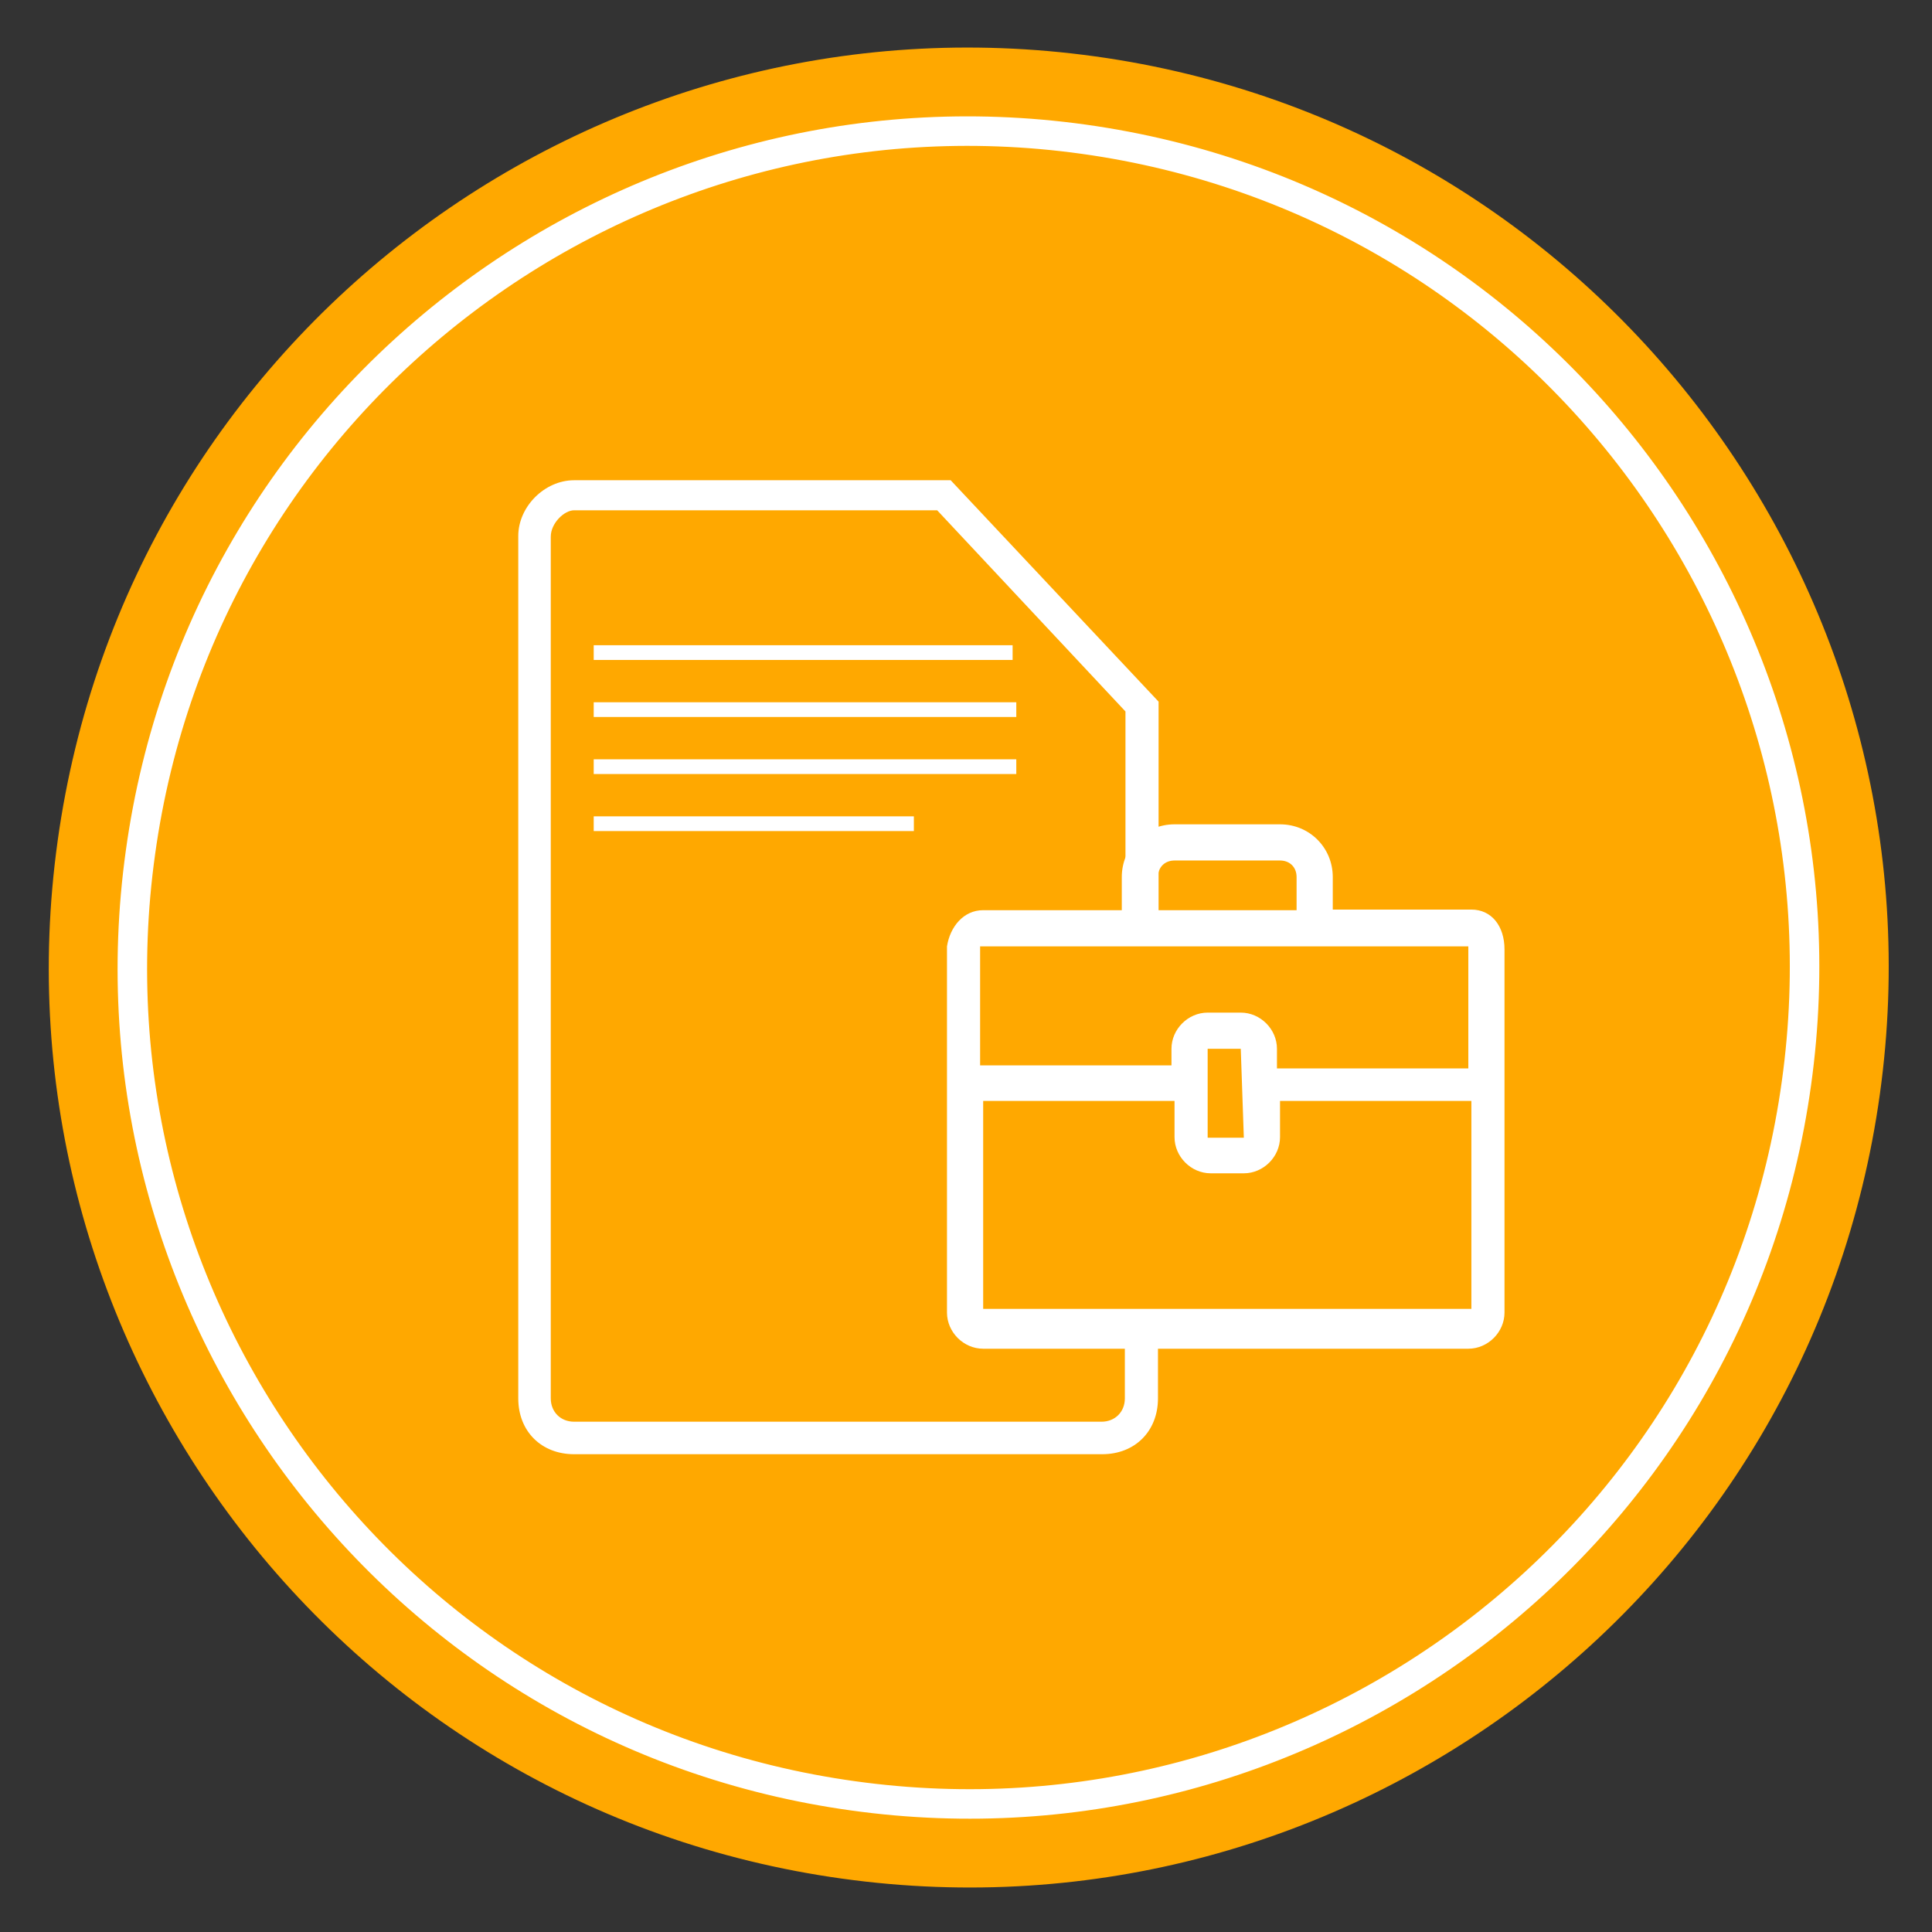
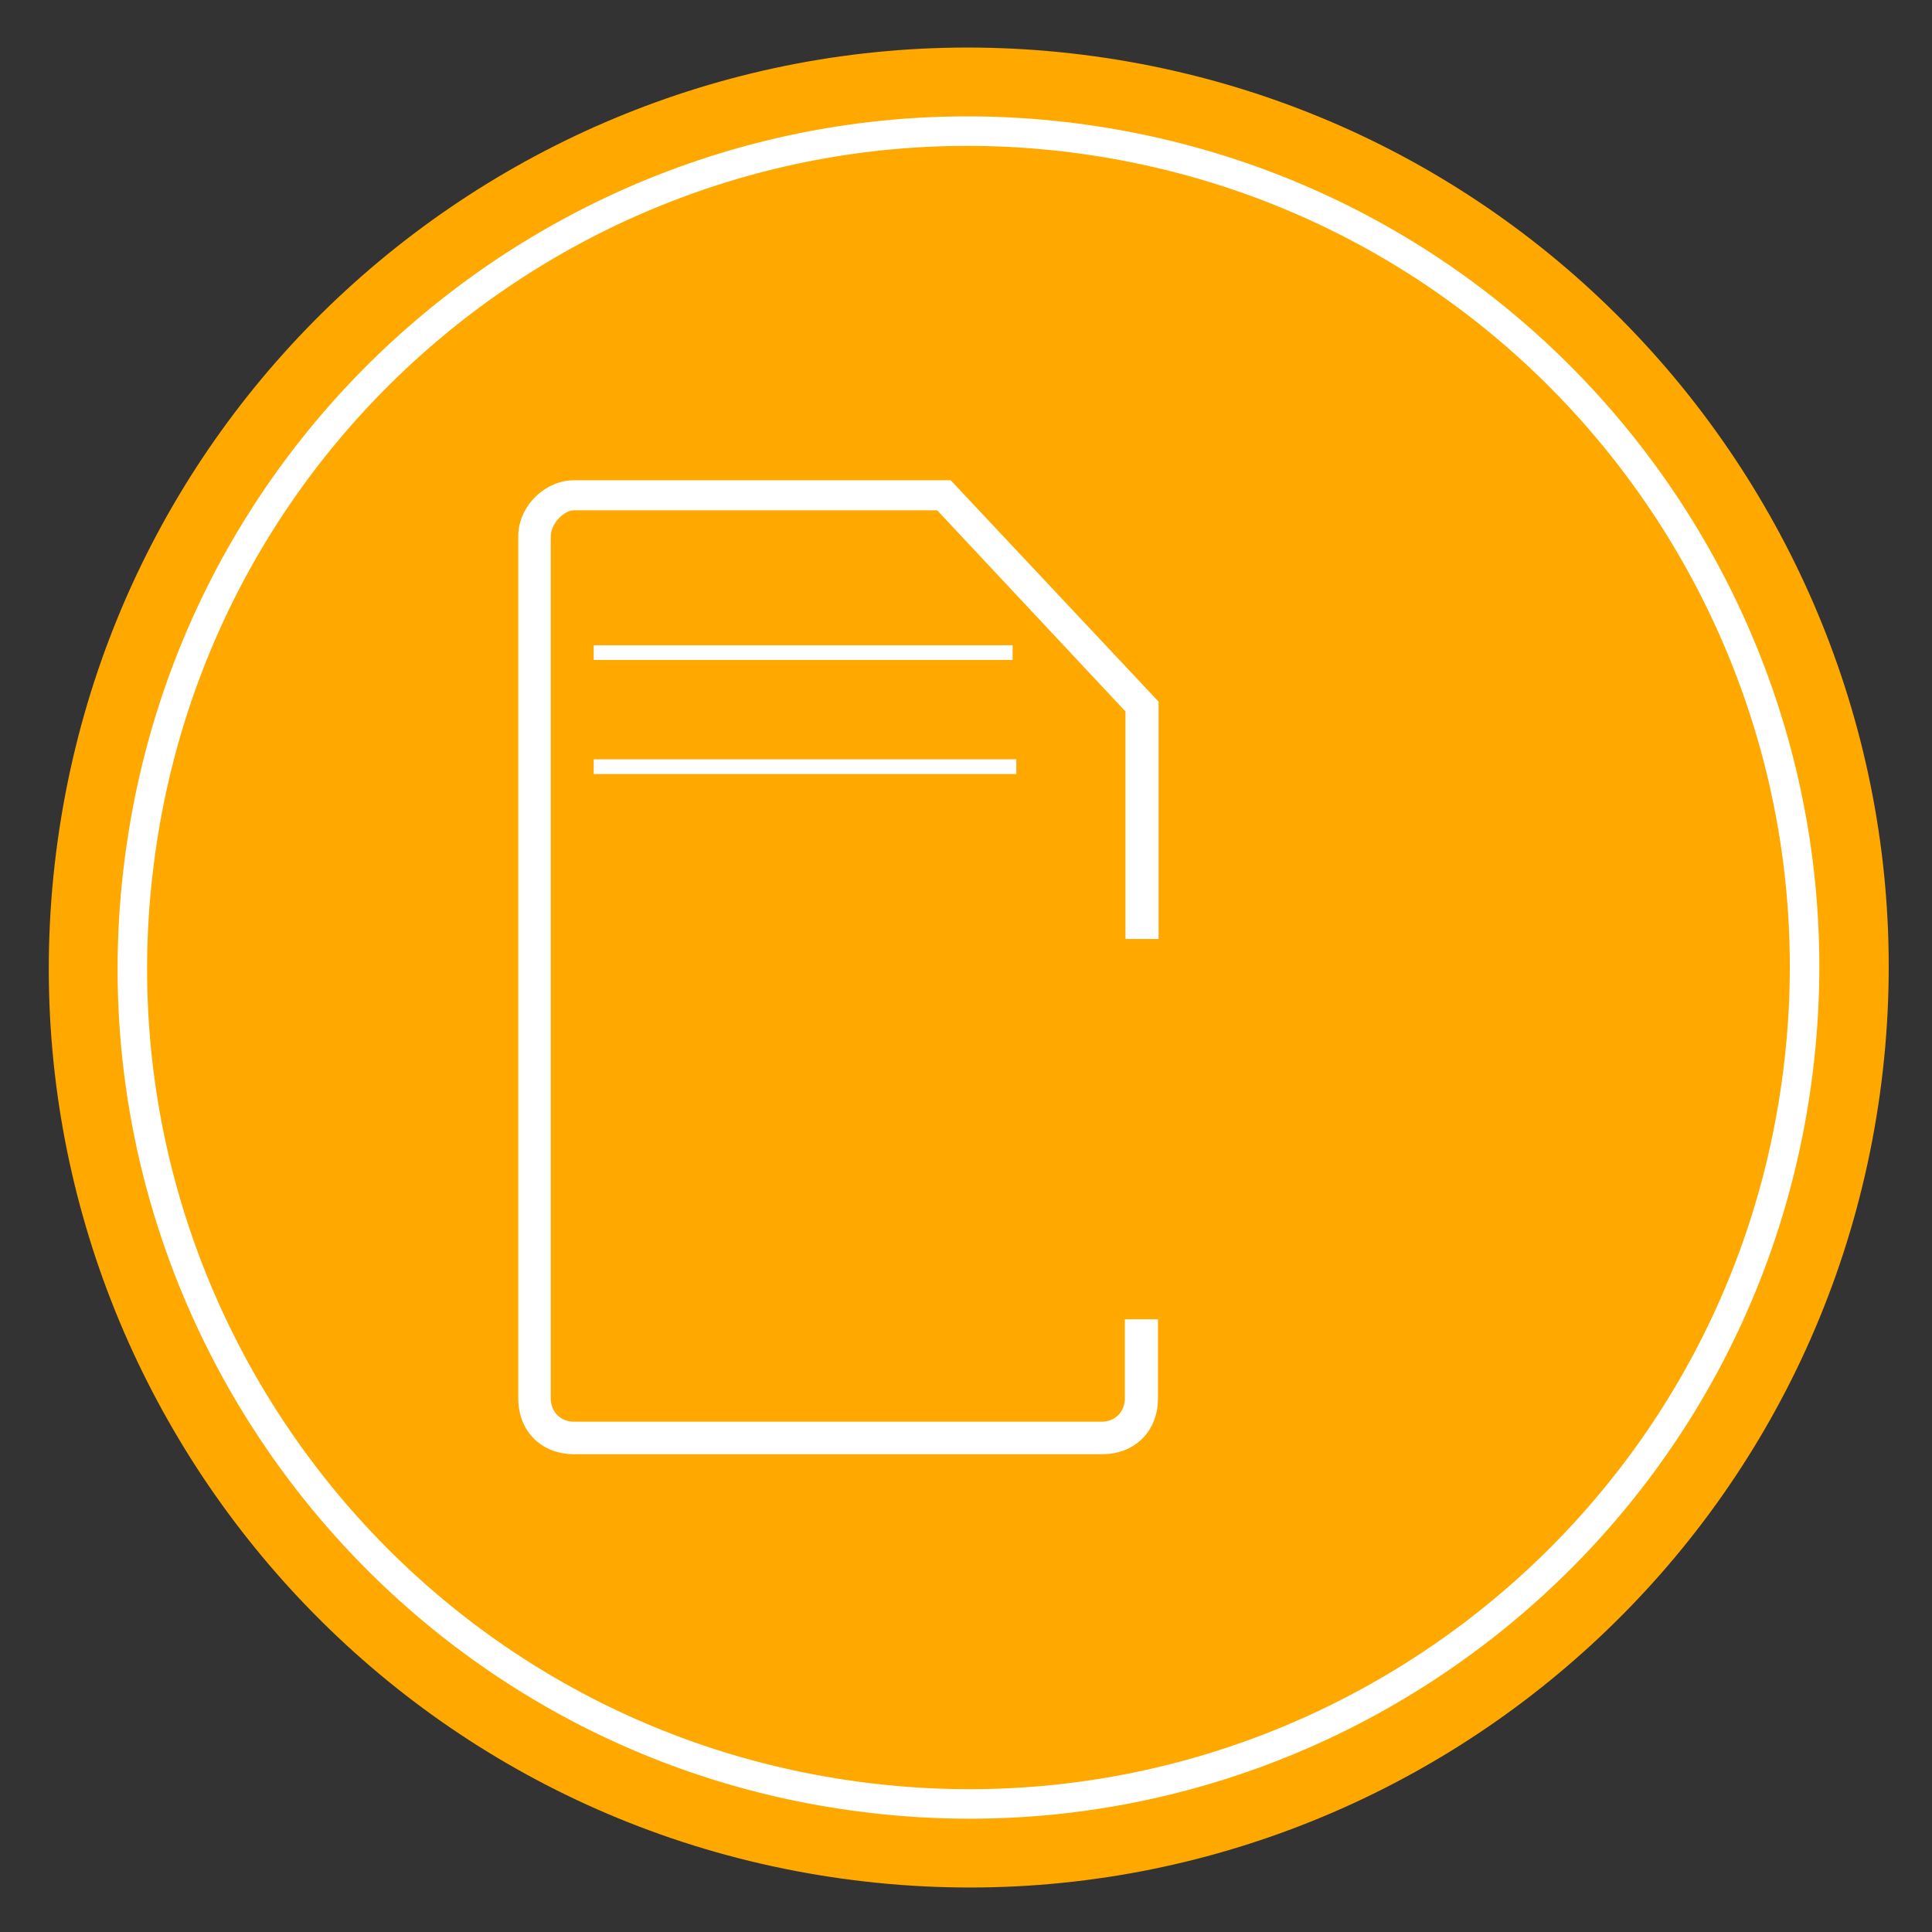
<svg xmlns="http://www.w3.org/2000/svg" version="1.1" id="Layer_1" x="0px" y="0px" viewBox="0 0 315 315" style="enable-background:new 0 0 315 315;" xml:space="preserve">
  <rect x="0" y="0" width="315" height="315" fill="#333333" stroke="none" />
  <style type="text/css">
	.st0{fill:#FFA800;}
	.st1{fill:none;stroke:#FFFFFF;stroke-width:4.811;stroke-miterlimit:10;}
	.st2{fill:#FFFFFF;}
</style>
  <path class="st0" d="M178.6,9.2C96.5-2.2,20.8,55,9.4,137.1c-11.4,82,45.8,157.8,127.9,169.2c82,11.4,157.8-45.8,169.2-127.9  C317.9,96.4,260.6,20.6,178.6,9.2" />
  <path class="st1" d="M176.7,22.7C102.1,12.3,33.2,64.4,22.9,139c-10.4,74.6,41.7,143.5,116.2,153.8  c74.6,10.4,143.5-41.7,153.8-116.2C303.3,102,251.3,33.1,176.7,22.7z" />
  <path class="st2" d="M183.4,228c0,2.2-1.6,3.8-3.8,3.8H93.6c-2.2,0-3.8-1.6-3.8-3.8V87.5c0-2.2,2.2-4.3,3.8-4.3h59.2l30.7,32.8v37.1  h5.4v-38.7l-33.9-36.1H93.6c-4.8,0-9.1,4.3-9.1,9.1V228c0,5.4,3.8,9.1,9.1,9.1h86.1c5.4,0,9.1-3.8,9.1-9.1v-12.9h-5.4V228z" />
-   <path class="st2" d="M239.9,148.3h-22.6V143c0-4.8-3.8-8.6-8.6-8.6h-17.2c-4.8,0-8.6,3.8-8.6,8.6v5.4h-22.6c-3.2,0-5.4,2.7-5.9,5.9  v19.9v5.9V214c0,3.2,2.7,5.9,5.9,5.9h79.1c3.2,0,5.9-2.7,5.9-5.9v-59.2C245.3,151,243.2,148.3,239.9,148.3 M188.8,143  c0-1.6,1.1-2.7,2.7-2.7h17.2c1.6,0,2.7,1.1,2.7,2.7v5.4h-22.6V143z M160.3,154.3h79.1v19.9h-31.2v-3.2c0-3.2-2.7-5.9-5.9-5.9h-5.4  c-3.2,0-5.9,2.7-5.9,5.9v2.7h-31.2v-19.4H160.3z M202.8,185.5h-5.9v-14.5h5.4L202.8,185.5z M160.3,213.4v-33.9h31.2v5.9  c0,3.2,2.7,5.9,5.9,5.9h5.4c3.2,0,5.9-2.7,5.9-5.9v-5.9h31.2v33.9H160.3z" />
  <rect x="96.8" y="105.2" class="st2" width="68.3" height="2.4" />
-   <rect x="96.8" y="114.5" class="st2" width="68.9" height="2.4" />
  <rect x="96.8" y="123.8" class="st2" width="68.9" height="2.4" />
-   <rect x="96.8" y="133.1" class="st2" width="52.2" height="2.4" />
</svg>